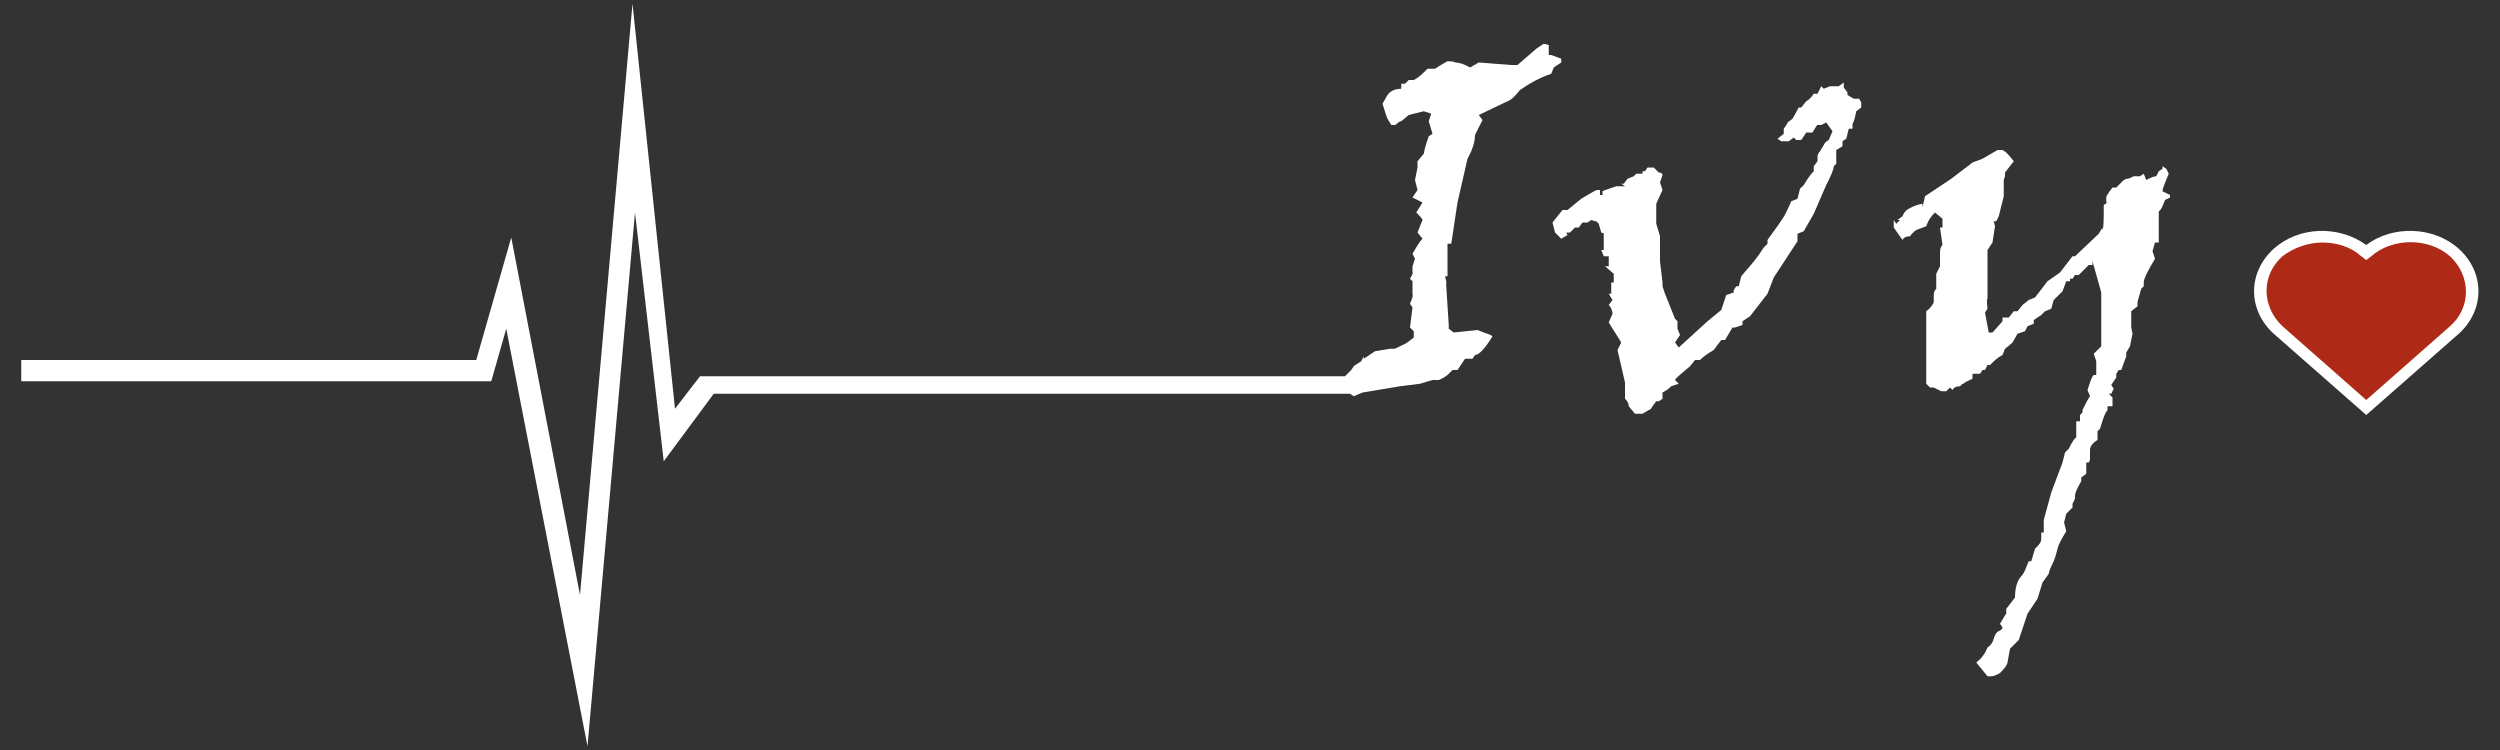
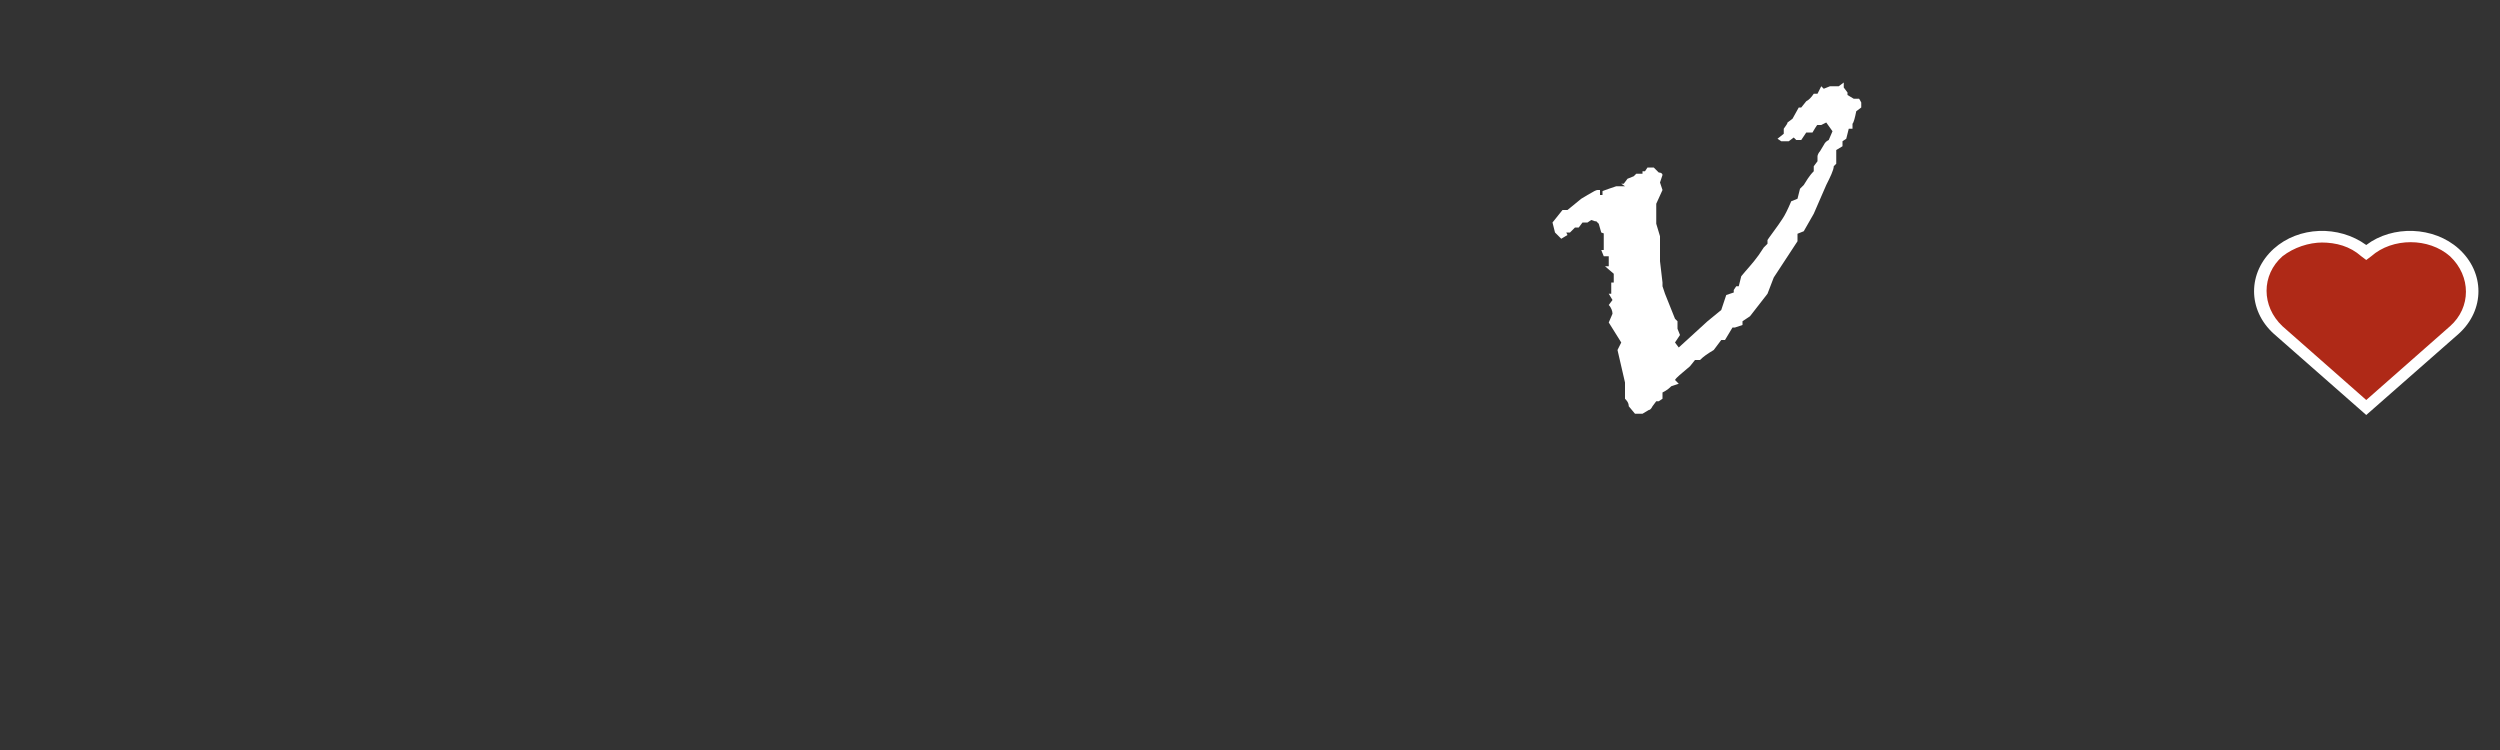
<svg xmlns="http://www.w3.org/2000/svg" version="1.1" viewBox="0 0 200 60">
  <rect x="0" y="0" width="200" height="60" fill="#333333" stroke="none" />
  <defs>
    <style>
      .cls-1 {
        fill: #fff;
      }

      .cls-2 {
        fill: #af2917;
      }
    </style>
  </defs>
  <g>
    <g id="Layer_2">
      <path class="cls-1" d="M147.5,7l.3.4v.2c0,0,.5.3.5.3h.4c0-.1.2.3.2.3v.4c0,0-.4.3-.4.3-.1.5-.2.9-.3,1v.4c.1,0-.3,0-.3,0l-.2.8-.3.2v.4l-.5.3v.8c0,0,0,.3,0,.3l-.2.2c0,.3-.3.9-.6,1.5l-1,2.3-.8,1.4-.5.2v.6l-1.9,2.9-.5,1.3-1.4,1.8-.6.4v.3l-.6.2h-.2l-.6,1h-.3c0,0-.6.8-.6.8-.5.3-.8.5-1.1.8h-.4l-.4.5c-.7.6-1.1.9-1.2,1.1l.3.3-.6.2c-.1.1-.3.3-.7.5v.5l-.3.2h-.2l-.3.4c-.1.2-.2.3-.3.3l-.5.3h-.3c0,0-.3,0-.3,0l-.5-.6c0-.3-.2-.5-.3-.6v-1.3l-.6-2.6.3-.6-1-1.6.3-.7c0-.2-.1-.5-.3-.7l.3-.4-.3-.5h.2v-.4c0,0,0-.5,0-.5h.2v-.7l-.7-.6h.3v-.2c0,0,0-.6,0-.6h-.4c0,0-.2-.5-.2-.5h.2v-1.3c.1,0-.2-.1-.2-.1l-.2-.7-.2-.2h-.1c0,0-.3-.1-.3-.1l-.3.2h-.4l-.3.4h-.3c0,0-.4.4-.4.4h-.3c0,0,.1.2.1.2l-.5.3-.5-.5-.2-.8.8-1h.4c0,0,1.1-.9,1.1-.9l.5-.3c.5-.3.7-.4.8-.4h.2v.4h.2v-.3c-.1,0,1.1-.4,1.1-.4h.3c0,0-.1,0-.1,0h.5c0,0-.3-.2-.3-.2h.2l.3-.4.5-.2.2-.2h.5v-.2h.2l.2-.3h.5l.4.4c.2,0,.3.1.3.2l-.2.6.2.6-.5,1.1v1.2c0,0,0,.4,0,.4l.3,1v2l.2,1.7v.3c0,0,.1.3.2.6l.8,2,.2.2v.6l.2.5-.4.6.3.4,2.3-2.1,1.1-.9.4-1.2.6-.2v-.2c0,0,.2-.3.2-.3h.2c0,0,.2-.8.2-.8.4-.5.9-1,1.4-1.7l.4-.6.3-.3v-.3c0,0,.2-.3.5-.7.3-.4.5-.7.7-1,.2-.3.4-.7.7-1.4l.5-.2.2-.8.3-.3c.2-.3.4-.7.8-1.1v-.4l.3-.4v-.4c0-.1.1-.3.2-.4l.3-.5c.1-.2.2-.3.4-.4l.3-.7-.5-.7-.4.2h-.3c0-.1-.4.6-.4.6h-.5l-.4.6h-.4l-.2-.2-.4.3h-.6c0,0-.3-.2-.3-.2l.5-.4v-.4c.2-.3.3-.4.3-.5l.4-.3.5-.9h.2c0,0,.4-.5.4-.5.2-.1.4-.3.6-.6h.3l.3-.6.2.2.5-.2h.4c0,0,.3,0,.3,0l.4-.3Z" />
-       <path class="cls-1" d="M165.1,41.7l.2.8c-.3.5-.6,1-.7,1.4-.1.4-.2.8-.4,1.2-.2.4-.3.7-.3.8l-.5.7-.4,1.3-.8,1.2-.7,2.1-.7.7-.2,1.1s0,.1-.2.4c-.2.2-.3.4-.5.5-.2.1-.4.2-.6.2h-.3s-.9-1.1-.9-1.1c.4-.3.7-.7.9-1.2.3-.2.4-.4.5-.7.1-.4.3-.6.4-.6h0c.2-.1.3-.2.3-.3h0c0,0-.2-.3-.2-.3.3-.5.4-.7.5-.8v-.4c.1-.1.3-.4.7-.9,0-.8.2-1.4.5-1.7.3-.3.4-.8.6-1.2h.2l.3-1c.3-.3.5-.5.5-.8v-.5h.2c0-.1,0-.4,0-.6s0-.3,0-.4h0c0,0,.6-2.2.6-2.2l.9-2.4.2-.8.3-.3c.3-.6.5-.9.6-.9v-1.3c0,0,.3,0,.3,0v-.5l.2-.2v-.2c.3-.6.5-1,.6-1.1l-.2-.5c.2-.6.3-1,.5-1.2h.2v-.6c0,0,0-.5,0-.5l-.2-.6.6-.6v-3.7c0,0,0-.6,0-.6l-.7-2.5v.3c0,0-.3,0-.3,0l-.8.8h-.3l-.2.3h-.2v.2h-.3c0,0-.3.8-.3.8-.4.4-.6.6-.7.7,0,0-.1.3-.2.7l-.5.2-.3.3c0,0-.3.2-.6.4v.3c0,0-.5.2-.5.2l-.2.4-.6.2-.4.7c0,0-.2.2-.6.5l-.2.5c-.4.2-.7.5-1,.8h-.2c0,0-.2.4-.2.4h-.2l-.2.3h-.6v.4c-.4.2-.7.3-.7.4h-.1c0,0-.2.2-.2.2-.3,0-.5.1-.6.3l-.2-.2-.3.3h-.4c0,0-.6-.3-.6-.3h-.3l-.3-.3v-2.2c0,0,0-3.2,0-3.2v-.4c.3-.2.5-.5.6-.7v-.5c0-.2,0-.4.2-.6v-1.2c0,0,.3-.6.3-.6v-1c0-.2,0-.5.2-.7l-.2-1.4h.2c0-.1,0-.7,0-.7l-.6-.5c-.2.2-.5.5-.7,1.1l-.8.3c0,0-.3.2-.5.5-.3,0-.5.1-.6.3l-.7-1v-.6c0,0,.2.3.2.3l.3-.3h-.2l.4-.3c.1-.3.3-.5.5-.6.2-.1.5-.3,1.1-.4v-.3c0,0,0,.6,0,.6l.2-.9,2.1-1.4,1.7-1.3.8-.3,1.2-.7h.4l.3.2c0,0,.3.3.6.7l-.7.9v.3c0,0-.1.3-.1.3v1.3c0,0-.4,1.6-.4,1.6h0c0,0-.2.4-.2.4h-.2c0,0,.1.4.1.4l-.2,1.3-.4.6v3.9c-.1,0,0,.8,0,.8l-.2.3.3,1.6h.3l.8-.9v-.3c.1,0,.5,0,.5,0l.4-.5h.3c0,0,.4-.5.4-.5l.5-.4.5-.2,1-1.3,1-.7,1-1.3h.2l1.9-1.8.3-.5v.2c.1,0,.1-1.4.1-1.4v-.6c0,0,.3-.2.3-.2h-.1v-.4c0-.2.2-.3.2-.4l.3-.4h.3l.5-.5c0,0,.2-.2.4-.2.1,0,.3-.1.5-.2h.5l.3-.2.2.5c.4-.2.6-.3.8-.3l.2-.4.3-.2v-.2l.3.2.2.4c-.3.7-.5,1.2-.5,1.4.2.1.4.2.6.3v.2l-.4.2c-.2.5-.3.8-.5.9v.9c0,0,0,.4,0,.4v.4c0,0,0,.8,0,.8h-.3c0,0-.2.7-.2.7l.2.6c-.6,1-.9,1.6-.9,1.9v.3l-.2.2c-.2.7-.3,1-.3,1.1v.3h0c0,0-.5.4-.5.4v1.3c0,0,.1.5.1.5l-.2,1-.3.5v.3l-.4,1.1h-.2c0,0-.2.3-.2.3v.3c0,0-.2.3-.4.6l.2.3-.2.4h-.2s.3.3.3.3v.4c0,0,0,.3,0,.3h-.4c0,.1,0,.3,0,.3-.3.4-.4.9-.6,1.5l-.2.2v.7c-.5.3-.6.6-.6.8v.8c0,0-.1.2-.1.2h-.2v.9c0,0-.4.3-.4.3v.3c-.3.5-.5.9-.5,1.2v.2l-.2.4v.3l-.5.5-.2.8Z" />
      <path class="cls-2" d="M189.3,20.2c-1.9-1.7-5.1-1.7-7,0s-1.9,4.5,0,6.2l7,6.2,7-6.2c1.9-1.7,1.9-4.5,0-6.2s-5.1-1.7-7,0Z" />
      <path class="cls-1" d="M189.3,33.2l-7.4-6.5c-2.1-1.9-2.1-4.9,0-6.8,2-1.8,5.2-1.9,7.4-.3,2.1-1.6,5.4-1.5,7.4.3,2.1,1.9,2.1,4.9,0,6.8l-7.4,6.5ZM185.8,19.4c-1.1,0-2.3.4-3.2,1.1-1.7,1.5-1.7,4,0,5.6l6.7,5.9,6.7-5.9c1.7-1.5,1.7-4,0-5.6-1.7-1.5-4.6-1.5-6.3,0l-.4.3-.4-.3c-.9-.8-2-1.1-3.2-1.1Z" />
-       <path class="cls-1" d="M123.9,4.4v-.8c0,0-.4-.1-.4-.1l-.6.4-1.5,1.3h-.5c0,0-2.6-.2-2.6-.2l-.7.4c-.5-.3-.9-.4-1.2-.4h0c0-.1-.6-.1-.6-.1,0,0-.4.2-1,.6h-.6c-.4.4-.7.7-1.1.9h-.4l-.3.3h-.3v.4c-.5,0-.9.2-1.1.5l-.4.7c.2.6.3,1,.4,1.2l.3.5h.3c.2-.1.3-.3.5-.3l.6-.5,1.2-.3.6.2-.2.6.3,1-.3.2c-.1.3-.3.8-.4,1.4l-.5.6v.5l-.2,1,.2.8-.4.6.8.4-.5.8c.3.3.5.5.5.6l-.4,1,.4.5c-.3.3-.5.7-.8,1.2l.2.4-.2.6v.5c.1,0-.2.5-.2.5l.2.2v1.1c.1,0-.2.7-.2.7l.2.3-.2,1.6.3.3v.5c-.4.3-.6.5-.9.6l-.6.3h-.4c0,0-1.2.2-1.2.2l-.9.6v-.2c0,0-.2.4-.2.4-.3.2-.5.3-.6.4l-.2.3-.5.5h-51.6l-2,2.6L50.6.3l-4.2,47.3-5.5-28.6-2.8,9.8H1.7v1.7h37.6l1.2-4.2,6.5,33.4,3.8-42.7,2.3,19.9,4-5.4h50.9l.3.2.7-.3,3-.5,1.6-.2,1-.3h.5c.5-.2.7-.4.8-.5l.3-.3h.4c0,0,.6-.9.6-.9h.6c0,0,.2-.3.2-.3.3,0,.8-.5,1.4-1.5-.1-.1-.4-.2-.7-.3l-.5-.2-1.9.2-.4-.3v-.3c0,0-.2-3.1-.2-3.1v-.4c0,0-.1-.4-.1-.4h.2v-2.6h.3c0,0,.5-3.3.5-3.3l.8-3.5.3-.6c.2-.5.3-.9.3-1.3l.6-1.2-.3-.4,2.3-1.1c.3-.1.6-.4,1-.9.7-.5,1.6-1,2.5-1.3l.2-.5.6-.4v-.3l-.8-.3Z" />
    </g>
  </g>
</svg>